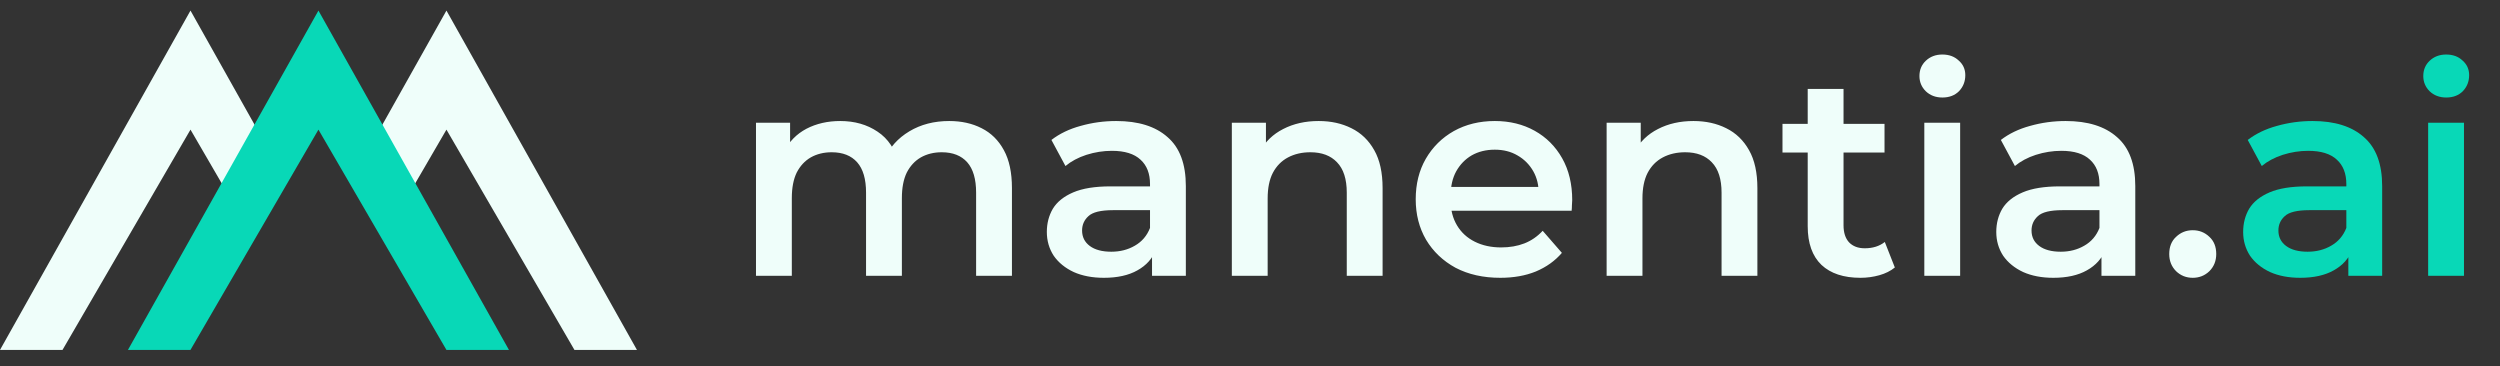
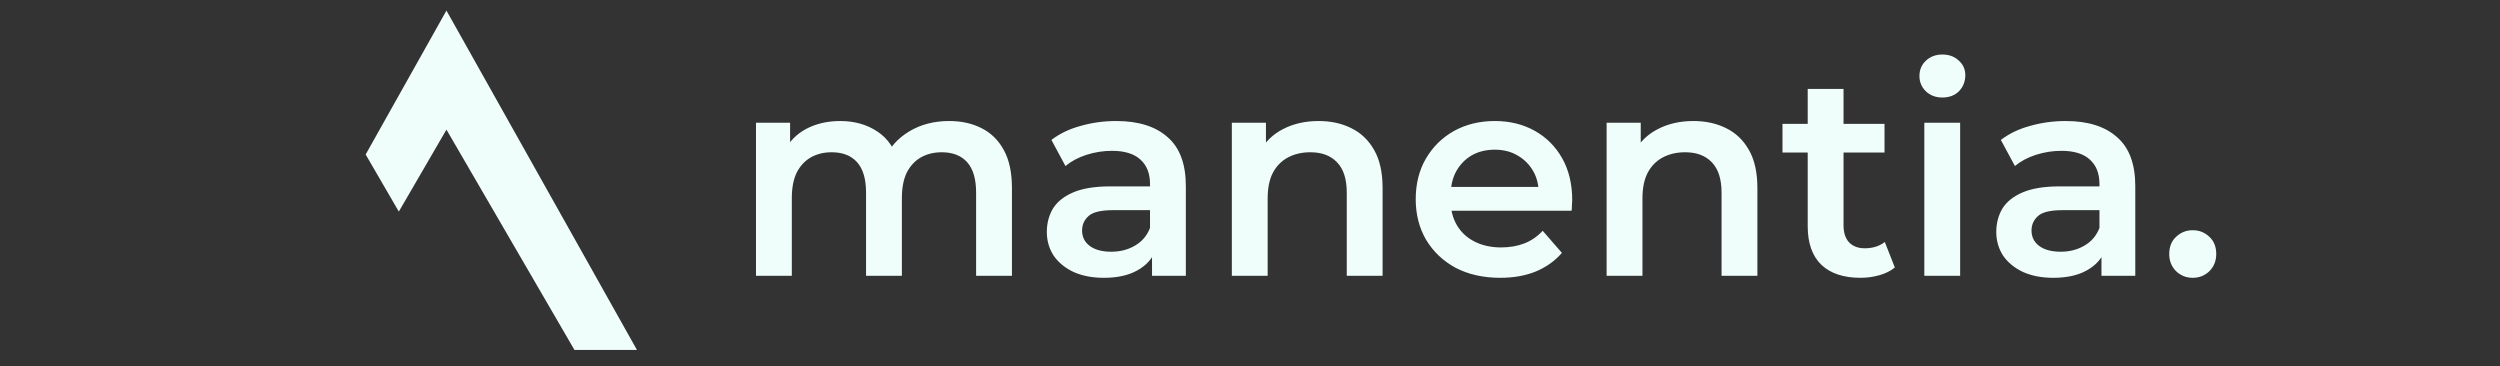
<svg xmlns="http://www.w3.org/2000/svg" width="157" height="23" viewBox="0 0 157 23" fill="none">
  <rect x="0" y="0" width="157" height="23" fill="#333333" stroke="none" />
  <path d="M36.075 21.974L28.037 8.141L25.046 13.288L22.963 9.702L28.037 0.664L40 21.974H36.075Z" fill="#EFFEFA" />
-   <path d="M3.926 21.974L11.963 8.141L14.954 13.288L17.037 9.702L11.963 0.664L0.001 21.974H3.926Z" fill="#EFFEFA" />
-   <path d="M11.961 21.974H8.035L19.998 0.664L31.962 21.974H28.036L19.998 8.141L11.961 21.974Z" fill="#08D8B7" />
  <path d="M59.608 7.6C60.376 7.6 61.054 7.75 61.642 8.05C62.242 8.35 62.71 8.812 63.046 9.436C63.382 10.048 63.55 10.84 63.55 11.812V17.32H61.3V12.1C61.3 11.248 61.114 10.612 60.742 10.192C60.37 9.772 59.836 9.562 59.14 9.562C58.648 9.562 58.21 9.67 57.826 9.886C57.454 10.102 57.16 10.42 56.944 10.84C56.74 11.26 56.638 11.794 56.638 12.442V17.32H54.388V12.1C54.388 11.248 54.202 10.612 53.83 10.192C53.458 9.772 52.924 9.562 52.228 9.562C51.736 9.562 51.298 9.67 50.914 9.886C50.542 10.102 50.248 10.42 50.032 10.84C49.828 11.26 49.726 11.794 49.726 12.442V17.32H47.476V7.708H49.618V10.264L49.24 9.508C49.564 8.884 50.032 8.41 50.644 8.086C51.268 7.762 51.976 7.6 52.768 7.6C53.668 7.6 54.448 7.822 55.108 8.266C55.78 8.71 56.224 9.382 56.44 10.282L55.558 9.976C55.87 9.256 56.386 8.68 57.106 8.248C57.826 7.816 58.66 7.6 59.608 7.6ZM72.347 17.32V15.376L72.221 14.962V11.56C72.221 10.9 72.023 10.39 71.627 10.03C71.231 9.658 70.631 9.472 69.827 9.472C69.287 9.472 68.753 9.556 68.225 9.724C67.709 9.892 67.271 10.126 66.911 10.426L66.029 8.788C66.545 8.392 67.157 8.098 67.865 7.906C68.585 7.702 69.329 7.6 70.097 7.6C71.489 7.6 72.563 7.936 73.319 8.608C74.087 9.268 74.471 10.294 74.471 11.686V17.32H72.347ZM69.323 17.446C68.603 17.446 67.973 17.326 67.433 17.086C66.893 16.834 66.473 16.492 66.173 16.06C65.885 15.616 65.741 15.118 65.741 14.566C65.741 14.026 65.867 13.54 66.119 13.108C66.383 12.676 66.809 12.334 67.397 12.082C67.985 11.83 68.765 11.704 69.737 11.704H72.527V13.198H69.899C69.131 13.198 68.615 13.324 68.351 13.576C68.087 13.816 67.955 14.116 67.955 14.476C67.955 14.884 68.117 15.208 68.441 15.448C68.765 15.688 69.215 15.808 69.791 15.808C70.343 15.808 70.835 15.682 71.267 15.43C71.711 15.178 72.029 14.806 72.221 14.314L72.599 15.664C72.383 16.228 71.993 16.666 71.429 16.978C70.877 17.29 70.175 17.446 69.323 17.446ZM82.813 7.6C83.581 7.6 84.265 7.75 84.865 8.05C85.477 8.35 85.957 8.812 86.305 9.436C86.653 10.048 86.827 10.84 86.827 11.812V17.32H84.577V12.1C84.577 11.248 84.373 10.612 83.965 10.192C83.569 9.772 83.011 9.562 82.291 9.562C81.763 9.562 81.295 9.67 80.887 9.886C80.479 10.102 80.161 10.426 79.933 10.858C79.717 11.278 79.609 11.812 79.609 12.46V17.32H77.359V7.708H79.501V10.3L79.123 9.508C79.459 8.896 79.945 8.428 80.581 8.104C81.229 7.768 81.973 7.6 82.813 7.6ZM94.217 17.446C93.149 17.446 92.213 17.236 91.409 16.816C90.617 16.384 89.999 15.796 89.555 15.052C89.123 14.308 88.907 13.462 88.907 12.514C88.907 11.554 89.117 10.708 89.537 9.976C89.969 9.232 90.557 8.65 91.301 8.23C92.057 7.81 92.915 7.6 93.875 7.6C94.811 7.6 95.645 7.804 96.377 8.212C97.109 8.62 97.685 9.196 98.105 9.94C98.525 10.684 98.735 11.56 98.735 12.568C98.735 12.664 98.729 12.772 98.717 12.892C98.717 13.012 98.711 13.126 98.699 13.234H90.689V11.74H97.511L96.629 12.208C96.641 11.656 96.527 11.17 96.287 10.75C96.047 10.33 95.717 10 95.297 9.76C94.889 9.52 94.415 9.4 93.875 9.4C93.323 9.4 92.837 9.52 92.417 9.76C92.009 10 91.685 10.336 91.445 10.768C91.217 11.188 91.103 11.686 91.103 12.262V12.622C91.103 13.198 91.235 13.708 91.499 14.152C91.763 14.596 92.135 14.938 92.615 15.178C93.095 15.418 93.647 15.538 94.271 15.538C94.811 15.538 95.297 15.454 95.729 15.286C96.161 15.118 96.545 14.854 96.881 14.494L98.087 15.88C97.655 16.384 97.109 16.774 96.449 17.05C95.801 17.314 95.057 17.446 94.217 17.446ZM106.35 7.6C107.118 7.6 107.802 7.75 108.402 8.05C109.014 8.35 109.494 8.812 109.842 9.436C110.19 10.048 110.364 10.84 110.364 11.812V17.32H108.114V12.1C108.114 11.248 107.91 10.612 107.502 10.192C107.106 9.772 106.548 9.562 105.828 9.562C105.3 9.562 104.832 9.67 104.424 9.886C104.016 10.102 103.698 10.426 103.47 10.858C103.254 11.278 103.146 11.812 103.146 12.46V17.32H100.896V7.708H103.038V10.3L102.66 9.508C102.996 8.896 103.482 8.428 104.118 8.104C104.766 7.768 105.51 7.6 106.35 7.6ZM116.836 17.446C115.78 17.446 114.964 17.176 114.388 16.636C113.812 16.084 113.524 15.274 113.524 14.206V5.584H115.774V14.152C115.774 14.608 115.888 14.962 116.116 15.214C116.356 15.466 116.686 15.592 117.106 15.592C117.61 15.592 118.03 15.46 118.366 15.196L118.996 16.798C118.732 17.014 118.408 17.176 118.024 17.284C117.64 17.392 117.244 17.446 116.836 17.446ZM111.94 9.58V7.78H118.348V9.58H111.94ZM120.847 17.32V7.708H123.097V17.32H120.847ZM121.981 6.124C121.561 6.124 121.213 5.992 120.937 5.728C120.673 5.464 120.541 5.146 120.541 4.774C120.541 4.39 120.673 4.072 120.937 3.82C121.213 3.556 121.561 3.424 121.981 3.424C122.401 3.424 122.743 3.55 123.007 3.802C123.283 4.042 123.421 4.348 123.421 4.72C123.421 5.116 123.289 5.452 123.025 5.728C122.761 5.992 122.413 6.124 121.981 6.124ZM131.972 17.32V15.376L131.846 14.962V11.56C131.846 10.9 131.648 10.39 131.252 10.03C130.856 9.658 130.256 9.472 129.452 9.472C128.912 9.472 128.378 9.556 127.85 9.724C127.334 9.892 126.896 10.126 126.536 10.426L125.654 8.788C126.17 8.392 126.782 8.098 127.49 7.906C128.21 7.702 128.954 7.6 129.722 7.6C131.114 7.6 132.188 7.936 132.944 8.608C133.712 9.268 134.096 10.294 134.096 11.686V17.32H131.972ZM128.948 17.446C128.228 17.446 127.598 17.326 127.058 17.086C126.518 16.834 126.098 16.492 125.798 16.06C125.51 15.616 125.366 15.118 125.366 14.566C125.366 14.026 125.492 13.54 125.744 13.108C126.008 12.676 126.434 12.334 127.022 12.082C127.61 11.83 128.39 11.704 129.362 11.704H132.152V13.198H129.524C128.756 13.198 128.24 13.324 127.976 13.576C127.712 13.816 127.58 14.116 127.58 14.476C127.58 14.884 127.742 15.208 128.066 15.448C128.39 15.688 128.84 15.808 129.416 15.808C129.968 15.808 130.46 15.682 130.892 15.43C131.336 15.178 131.654 14.806 131.846 14.314L132.224 15.664C132.008 16.228 131.618 16.666 131.054 16.978C130.502 17.29 129.8 17.446 128.948 17.446ZM137.704 17.446C137.296 17.446 136.948 17.308 136.66 17.032C136.372 16.744 136.228 16.384 136.228 15.952C136.228 15.496 136.372 15.136 136.66 14.872C136.948 14.596 137.296 14.458 137.704 14.458C138.112 14.458 138.46 14.596 138.748 14.872C139.036 15.136 139.18 15.496 139.18 15.952C139.18 16.384 139.036 16.744 138.748 17.032C138.46 17.308 138.112 17.446 137.704 17.446Z" fill="#EFFEFA" />
-   <path d="M147.476 17.32V15.376L147.35 14.962V11.56C147.35 10.9 147.152 10.39 146.756 10.03C146.36 9.658 145.76 9.472 144.956 9.472C144.416 9.472 143.882 9.556 143.354 9.724C142.838 9.892 142.4 10.126 142.04 10.426L141.158 8.788C141.674 8.392 142.286 8.098 142.994 7.906C143.714 7.702 144.458 7.6 145.226 7.6C146.618 7.6 147.692 7.936 148.448 8.608C149.216 9.268 149.6 10.294 149.6 11.686V17.32H147.476ZM144.452 17.446C143.732 17.446 143.102 17.326 142.562 17.086C142.022 16.834 141.602 16.492 141.302 16.06C141.014 15.616 140.87 15.118 140.87 14.566C140.87 14.026 140.996 13.54 141.248 13.108C141.512 12.676 141.938 12.334 142.526 12.082C143.114 11.83 143.894 11.704 144.866 11.704H147.656V13.198H145.028C144.26 13.198 143.744 13.324 143.48 13.576C143.216 13.816 143.084 14.116 143.084 14.476C143.084 14.884 143.246 15.208 143.57 15.448C143.894 15.688 144.344 15.808 144.92 15.808C145.472 15.808 145.964 15.682 146.396 15.43C146.84 15.178 147.158 14.806 147.35 14.314L147.728 15.664C147.512 16.228 147.122 16.666 146.558 16.978C146.006 17.29 145.304 17.446 144.452 17.446ZM152.488 17.32V7.708H154.738V17.32H152.488ZM153.622 6.124C153.202 6.124 152.854 5.992 152.578 5.728C152.314 5.464 152.182 5.146 152.182 4.774C152.182 4.39 152.314 4.072 152.578 3.82C152.854 3.556 153.202 3.424 153.622 3.424C154.042 3.424 154.384 3.55 154.648 3.802C154.924 4.042 155.062 4.348 155.062 4.72C155.062 5.116 154.93 5.452 154.666 5.728C154.402 5.992 154.054 6.124 153.622 6.124Z" fill="#08D8B7" />
</svg>